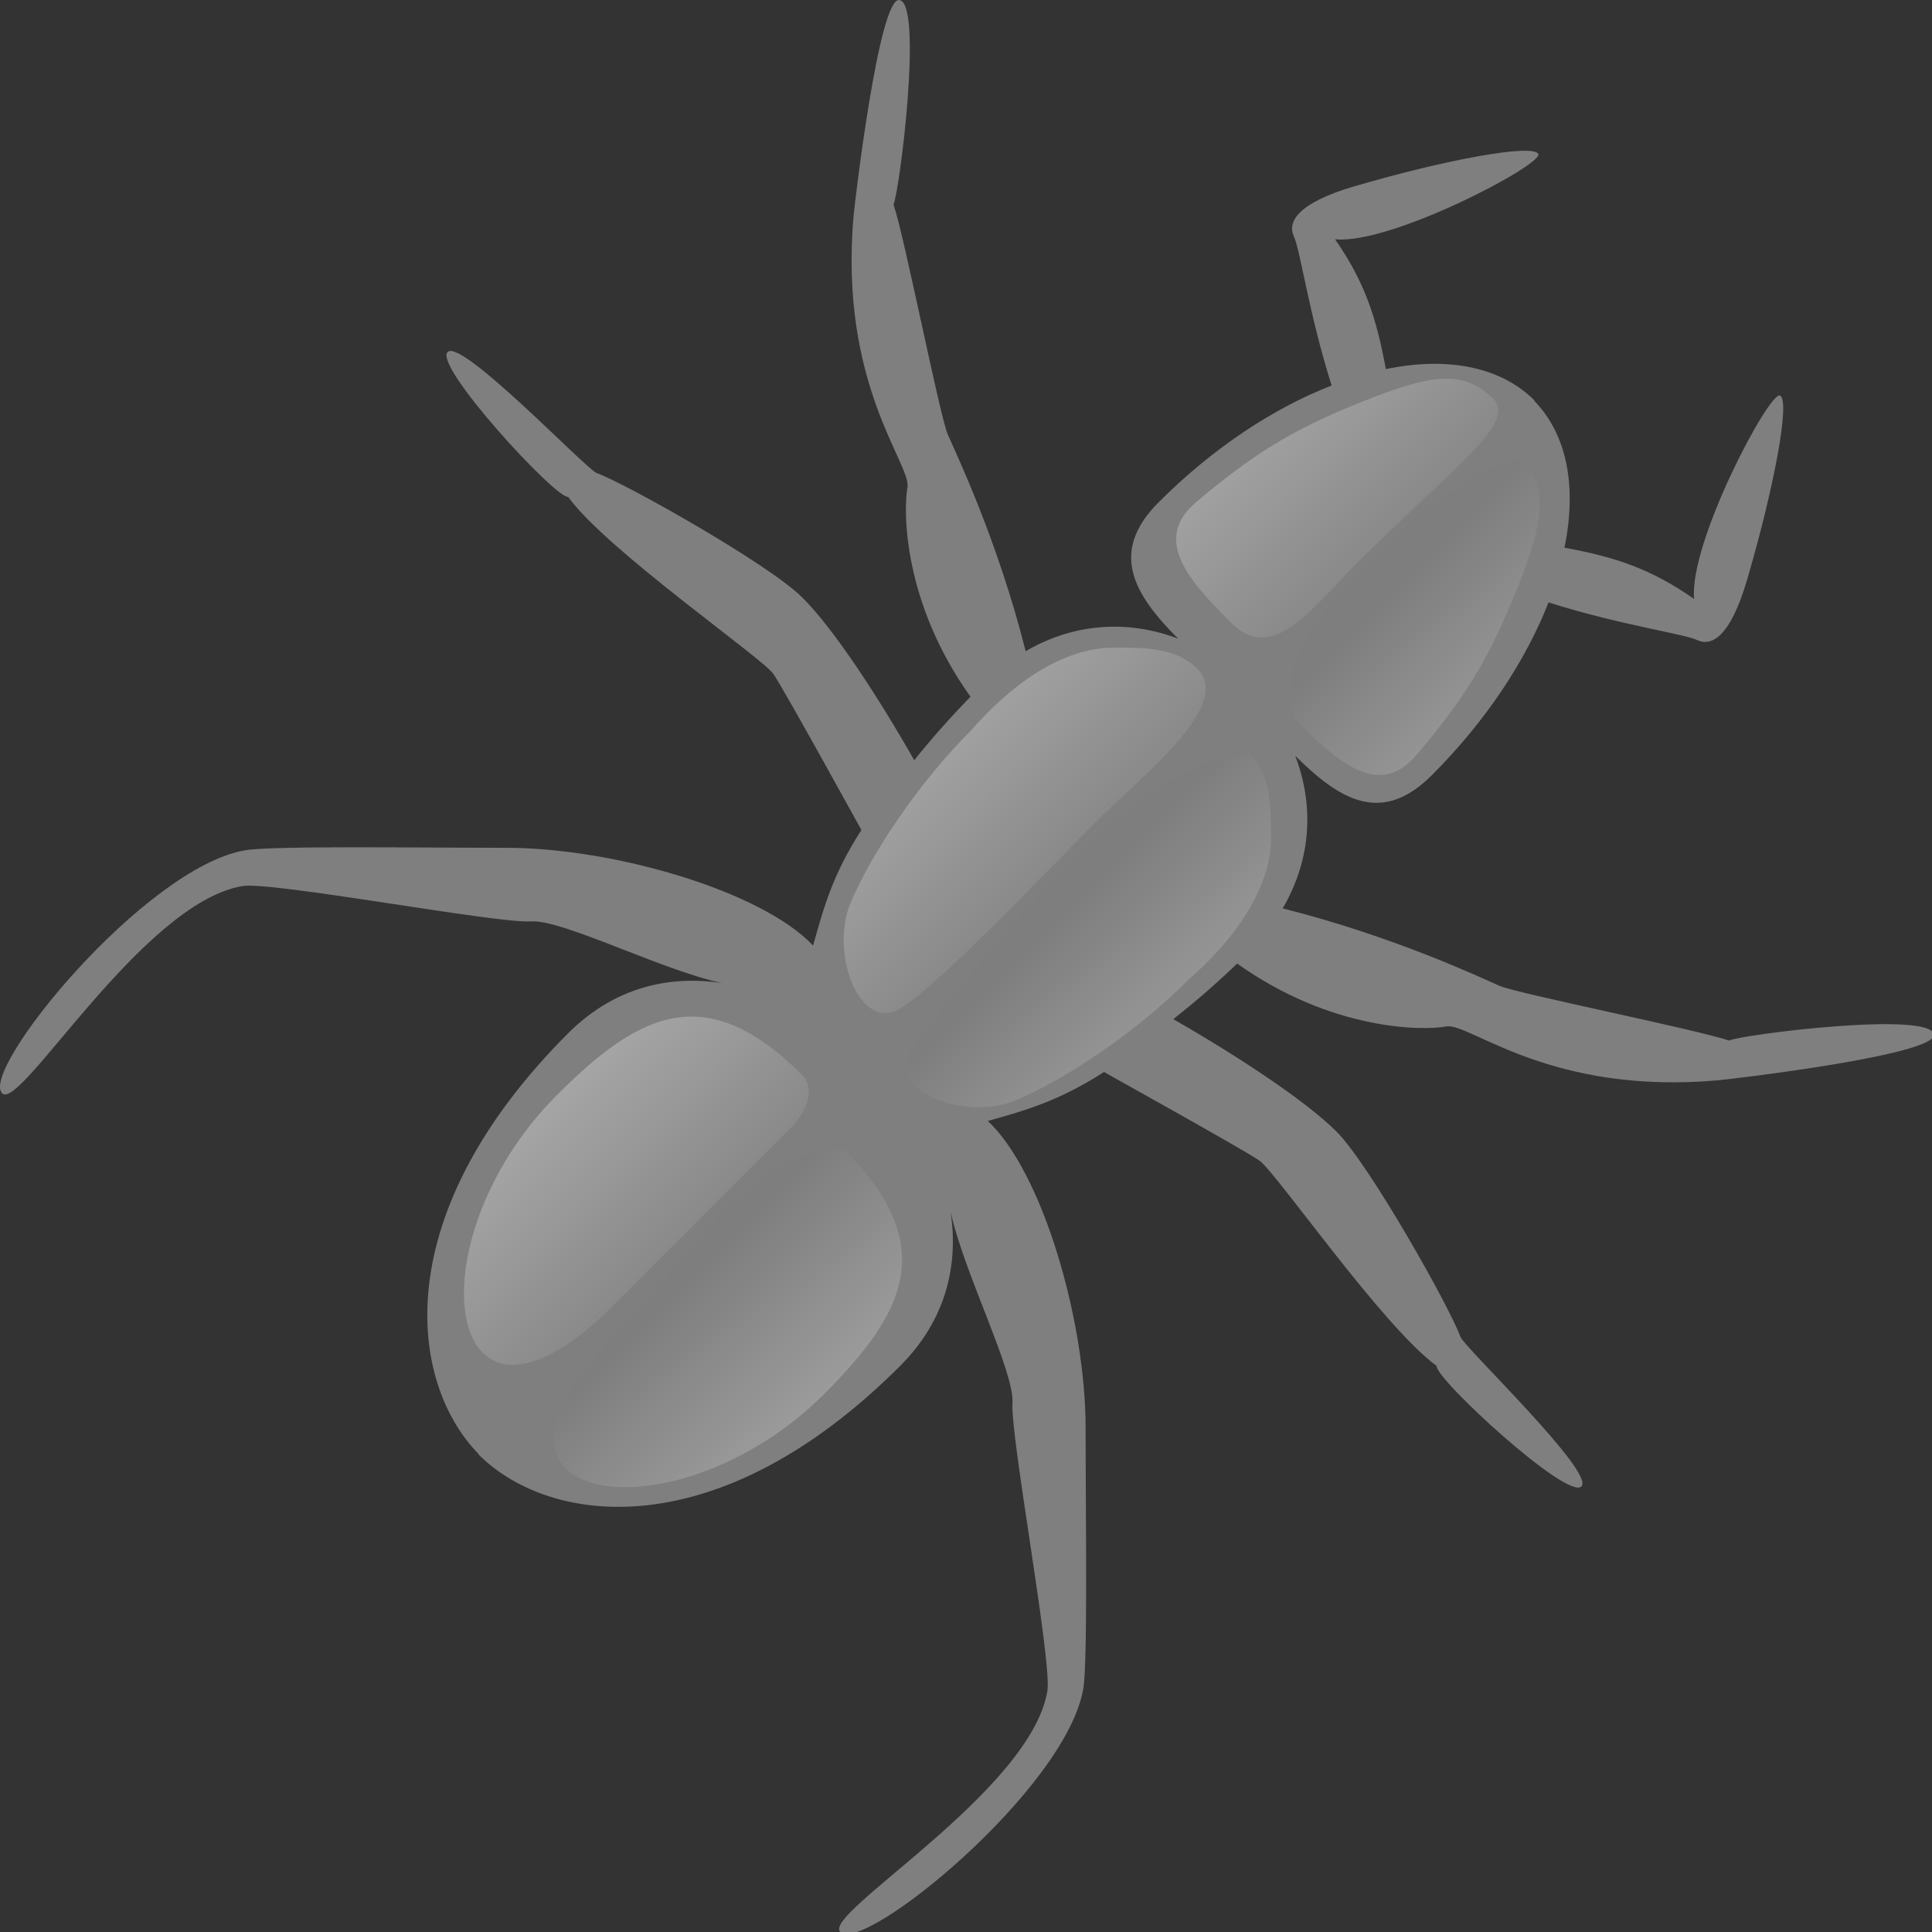
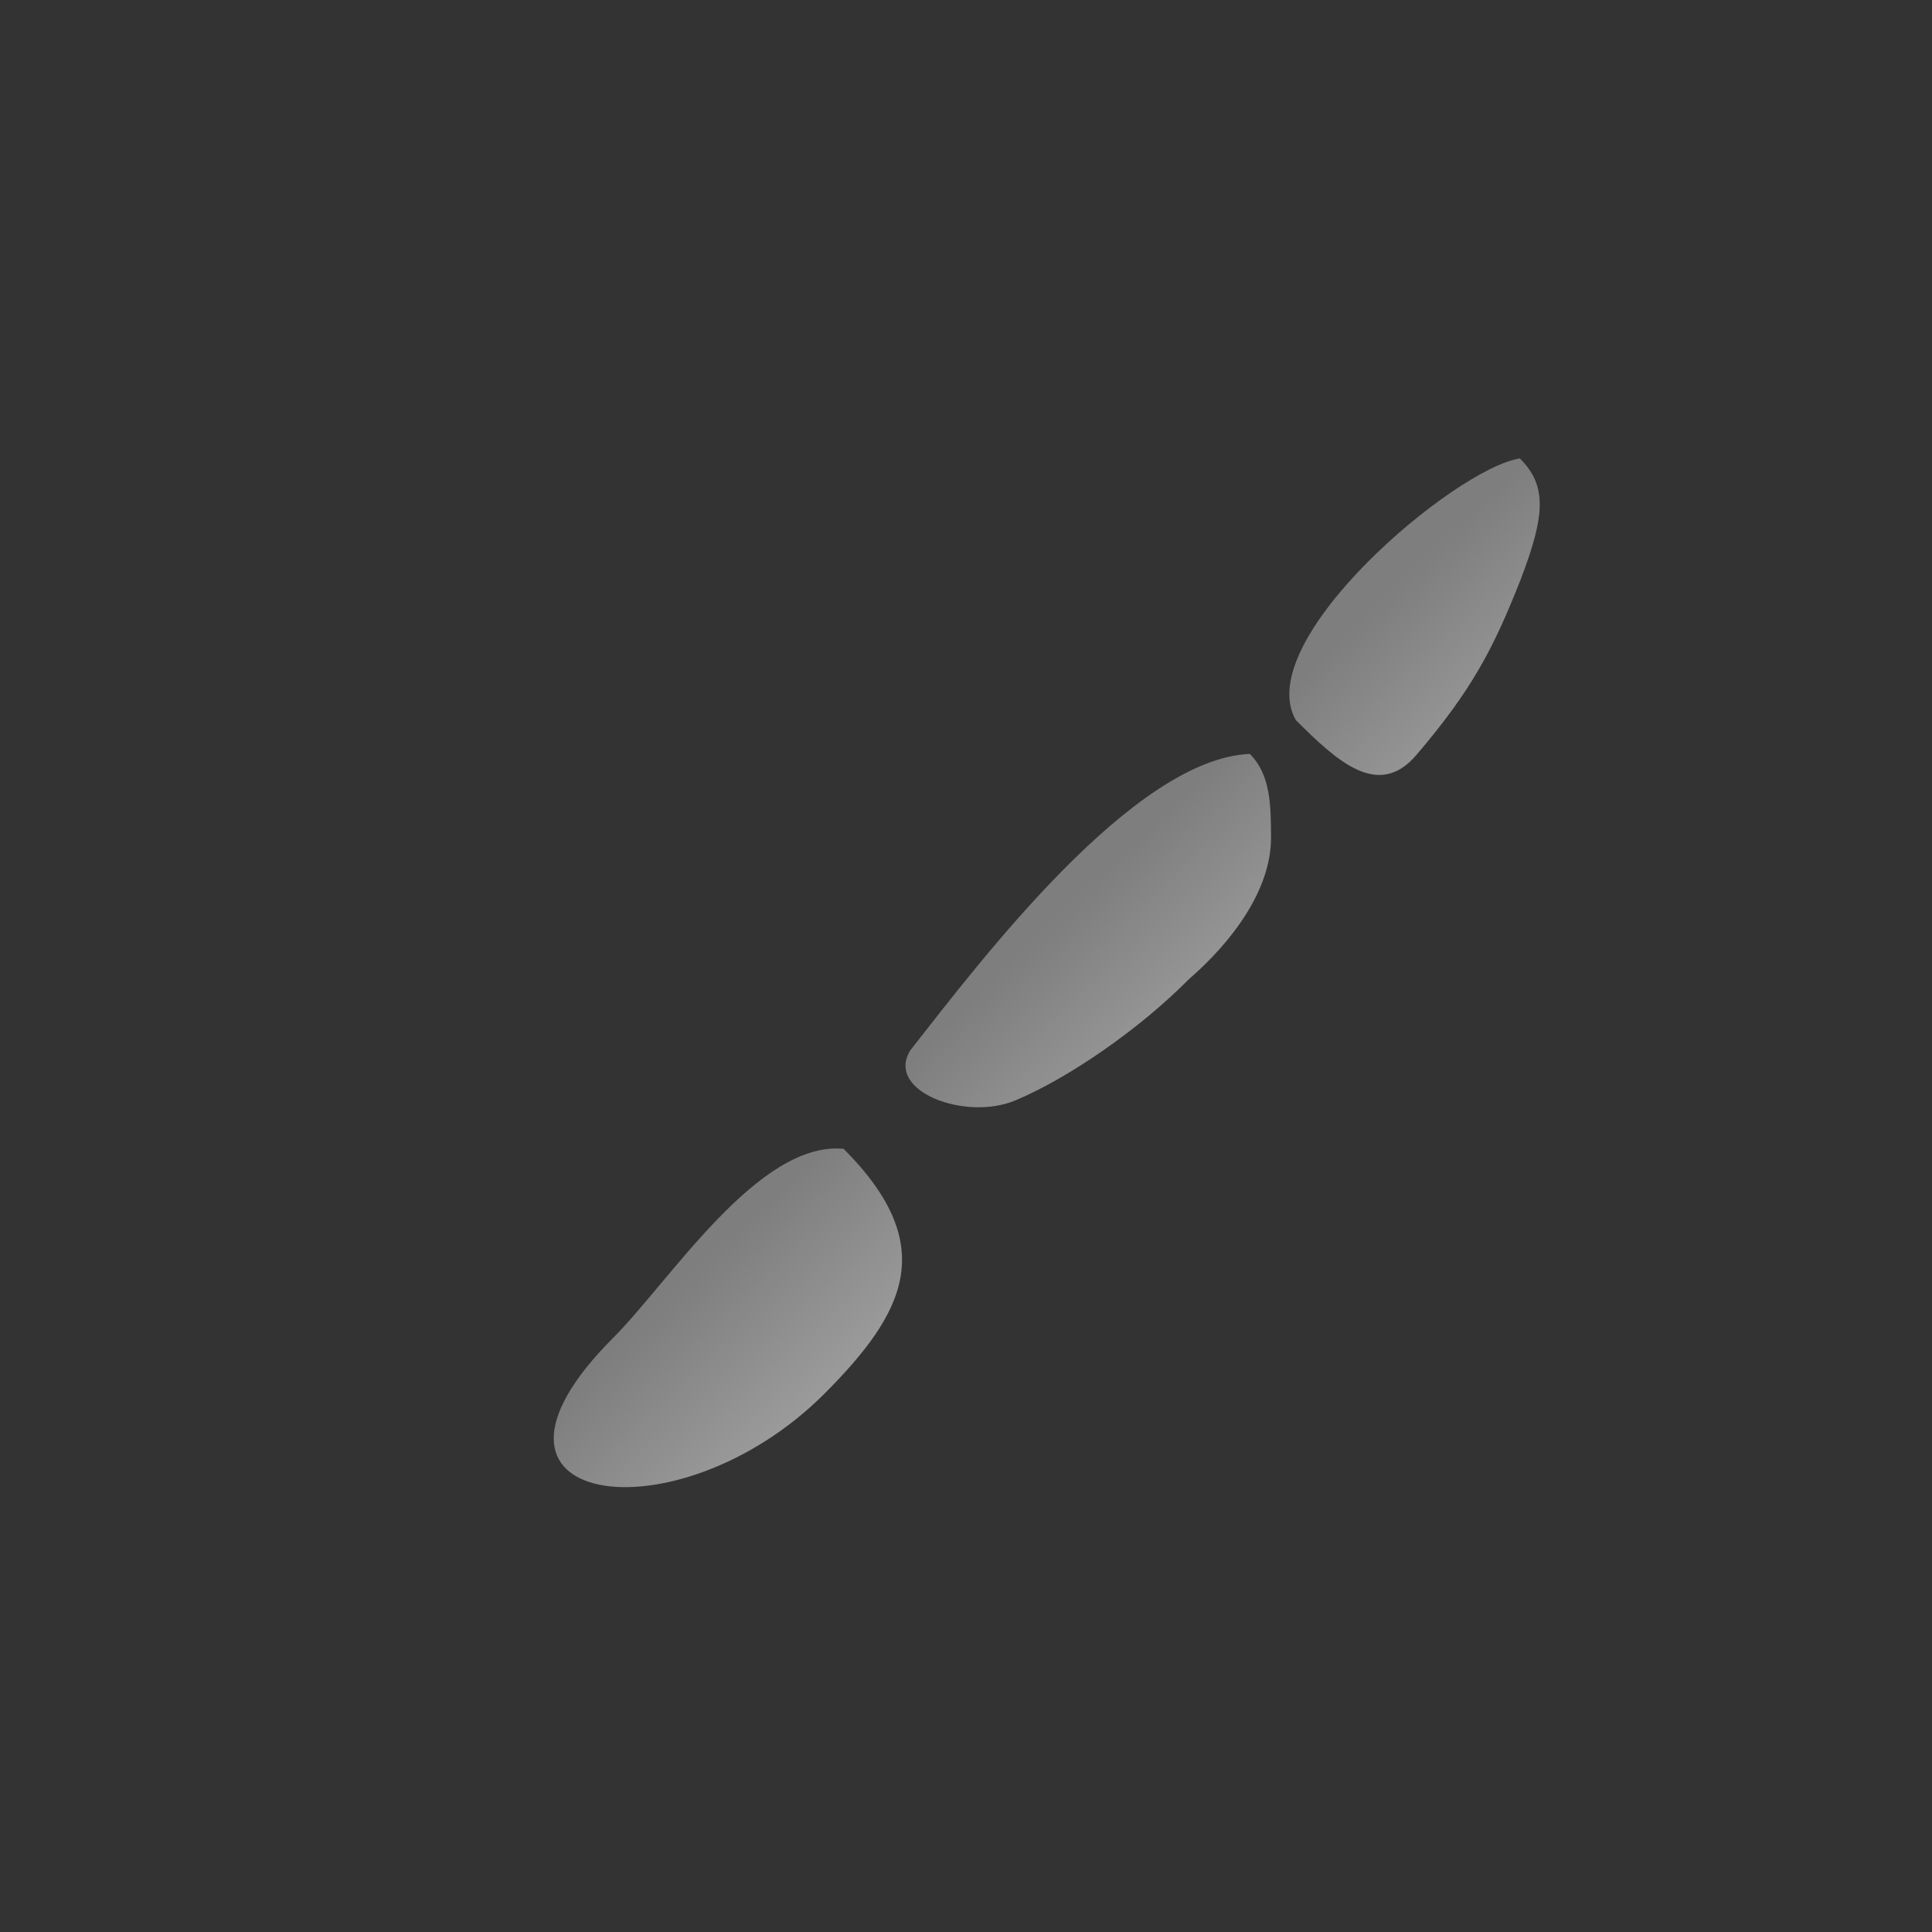
<svg xmlns="http://www.w3.org/2000/svg" xmlns:xlink="http://www.w3.org/1999/xlink" width="412" height="412">
  <rect width="100%" height="100%" fill="#333333" stroke="none" />
  <title>Gray Ant</title>
  <defs>
    <linearGradient id="WhiteTransparent">
      <stop stop-color="white" offset="0" />
      <stop stop-color="white" stop-opacity="0" offset="1" />
    </linearGradient>
    <linearGradient y2="6.616" x2="10.093" y1="6.616" x1="10.124" gradientTransform="matrix(0.634, 2.365, -2.365, 0.634, 761.177, -1845.48)" id="linearGradient3153" xlink:href="#WhiteTransparent" />
    <linearGradient y2="6.99" x2="9.663" y1="6.99" x1="9.735" gradientTransform="matrix(-2.365, -0.634, -0.634, 2.365, 1975.97, -632.101)" id="linearGradient3156" xlink:href="#WhiteTransparent" />
    <linearGradient y2="1" x2="1" id="svg_1">
      <stop offset="0" stop-color="none" />
      <stop offset="1" stop-color="none" />
    </linearGradient>
    <linearGradient y1="0" x1="0" y2="1" x2="1" id="svg_2">
      <stop offset="0" stop-color="none" />
      <stop offset="1" stop-color="none" />
      <stop offset="1" stop-color="none" />
    </linearGradient>
    <linearGradient y2="1" x2="1" id="svg_3">
      <stop offset="0" stop-opacity="0.996" stop-color="#ffffff" />
      <stop offset="1" stop-color="#808080" />
    </linearGradient>
    <linearGradient y1="0" x1="0" y2="1" x2="1" id="svg_4">
      <stop offset="0" stop-opacity="0.996" stop-color="#ffffff" />
      <stop offset="0.574" stop-opacity="0.996" stop-color="#808080" />
    </linearGradient>
    <linearGradient y1="0" x1="0" y2="1" x2="1" id="svg_5">
      <stop offset="0" stop-opacity="0.996" stop-color="#ffffff" />
      <stop offset="0.406" stop-opacity="0.996" stop-color="#808080" />
    </linearGradient>
    <linearGradient y1="0" x1="0" y2="1" x2="1" id="svg_6">
      <stop offset="0" stop-opacity="0.996" stop-color="#ffffff" />
      <stop offset="0.508" stop-opacity="0.996" stop-color="#808080" />
    </linearGradient>
    <linearGradient y1="0" x1="0" y2="1" x2="1" id="svg_7">
      <stop offset="0" stop-opacity="0.996" stop-color="#ffffff" />
      <stop offset="0.559" stop-opacity="0.996" stop-color="#808080" />
    </linearGradient>
    <linearGradient y2="1" x2="1" id="svg_8">
      <stop offset="0" stop-color="#7f7f7f" />
      <stop offset="1" stop-color="none" />
    </linearGradient>
    <linearGradient y2="0.848" x2="0.91" id="svg_9">
      <stop offset="0" stop-color="#7f7f7f" />
      <stop offset="1" stop-opacity="0.996" stop-color="#ffffff" />
    </linearGradient>
    <linearGradient y1="0" x1="0" y2="1" x2="1" id="svg_10">
      <stop offset="0" stop-color="#7f7f7f" />
      <stop offset="0.66" stop-opacity="0.996" stop-color="#ffffff" />
    </linearGradient>
    <linearGradient y2="1" x2="1" id="svg_11">
      <stop offset="0" stop-color="#7f7f7f" />
      <stop offset="1" stop-opacity="0.996" stop-color="#ffffff" />
    </linearGradient>
    <linearGradient y1="0" x1="0" y2="1" x2="1" id="svg_12">
      <stop offset="0.531" stop-opacity="0.996" stop-color="#7f7f7f" />
      <stop offset="1" stop-opacity="0.996" stop-color="#ffffff" />
    </linearGradient>
    <linearGradient y1="0" x1="0" y2="1" x2="1" id="svg_13">
      <stop offset="0.469" stop-opacity="0.992" stop-color="#7f7f7f" />
      <stop offset="1" stop-opacity="0.996" stop-color="#ffffff" />
    </linearGradient>
    <linearGradient y1="0" x1="0" y2="1" x2="1" id="svg_14">
      <stop offset="0.398" stop-opacity="0.992" stop-color="#7f7f7f" />
      <stop offset="1" stop-opacity="0.996" stop-color="#ffffff" />
    </linearGradient>
    <linearGradient y1="0" x1="0" y2="1" x2="1" id="svg_15">
      <stop offset="0.488" stop-opacity="0.996" stop-color="#7f7f7f" />
      <stop offset="1" stop-opacity="0.996" stop-color="#ffffff" />
    </linearGradient>
    <linearGradient y1="0" x1="0" y2="1" x2="1" id="svg_16">
      <stop offset="0.43" stop-opacity="0.996" stop-color="#7f7f7f" />
      <stop offset="1" stop-opacity="0.996" stop-color="#ffffff" />
    </linearGradient>
    <linearGradient y1="0" x1="0" y2="1" x2="1" id="svg_17">
      <stop offset="0.457" stop-opacity="0.996" stop-color="#7f7f7f" />
      <stop offset="1" stop-opacity="0.996" stop-color="#ffffff" />
    </linearGradient>
    <linearGradient y1="0" x1="0" y2="1" x2="1" id="svg_18">
      <stop offset="0.52" stop-opacity="0.996" stop-color="#7f7f7f" />
      <stop offset="1" stop-opacity="0.996" stop-color="#ffffff" />
    </linearGradient>
    <linearGradient y1="0" x1="0" y2="1" x2="1" id="svg_19">
      <stop offset="0.496" stop-opacity="0.996" stop-color="#7f7f7f" />
      <stop offset="1" stop-opacity="0.996" stop-color="#ffffff" />
    </linearGradient>
    <linearGradient y1="0" x1="0" y2="1" x2="1" id="svg_20">
      <stop offset="0.484" stop-opacity="0.992" stop-color="#7f7f7f" />
      <stop offset="1" stop-opacity="0.996" stop-color="#ffffff" />
    </linearGradient>
    <linearGradient y1="0" x1="0" y2="1" x2="1" id="svg_21">
      <stop offset="0.488" stop-opacity="0.988" stop-color="#7f7f7f" />
      <stop offset="1" stop-opacity="0.996" stop-color="#ffffff" />
    </linearGradient>
    <linearGradient y1="0" x1="0" y2="1" x2="1" id="svg_22">
      <stop offset="0.492" stop-opacity="0.988" stop-color="#7f7f7f" />
      <stop offset="1" stop-opacity="0.996" stop-color="#ffffff" />
    </linearGradient>
  </defs>
  <g>
-     <path fill="#7f7f7f" d="m191.758,0.003c-4.361,-0.43 -9.482,43.247 -9.713,45.858c-3.238,36.177 12.389,53.159 11.464,58.115c-0.892,4.956 -0.958,24.449 13.447,44.602c-4.427,4.559 -8.425,9.053 -11.993,13.546c-7.698,-13.546 -17.147,-28.017 -23.854,-34.69c-7.037,-7.07 -37.598,-24.283 -43.875,-26.563c-2.214,-0.793 -28.81,-28.777 -31.783,-25.803c-3.007,3.007 23.061,31.288 25.704,30.891c8.293,11.431 41.331,34.261 43.776,37.763c2.412,3.535 18.634,33.072 18.766,33.27c-6.178,9.614 -7.995,16.42 -10.308,24.647c-11.035,-11.696 -42.686,-20.847 -65.449,-20.847c-18.898,0 -49.921,-0.463 -55.67,0.529c-21.442,3.667 -56.727,46.915 -51.804,51.838c3.865,3.865 29.768,-40.538 51.21,-44.206c6.178,-1.057 54.348,8.028 61.518,7.533c7.169,-0.496 30.396,11.762 43.38,13.645c-12.323,-2.643 -25.01,-0.198 -35.417,10.209c-38.655,38.655 -34.063,74.403 -19.096,89.733c0,0 -0.033,0.066 0,0.099c0.033,0.033 0.066,0.066 0.099,0.099c0.033,0.033 0.066,0.066 0.099,0.099c0.033,0.033 0.066,0.066 0.099,0.099c15.33,14.933 51.012,19.394 89.601,-19.195c9.713,-9.68 12.522,-21.442 10.738,-32.939c2.907,13.249 13.678,34.162 13.215,40.902c-0.462,7.169 8.491,55.207 7.434,61.419c-3.634,21.442 -48.071,47.41 -44.173,51.309c4.89,4.89 48.17,-30.396 51.837,-51.837c0.958,-5.749 0.496,-36.739 0.496,-55.637c0,-22.797 -9.119,-54.414 -20.847,-65.449c8.227,-2.313 15.132,-4.262 24.779,-10.44c0.165,0.132 29.603,16.453 33.138,18.898c3.535,2.445 26.332,35.483 37.796,43.776c-0.43,2.643 27.885,28.711 30.858,25.704c3.007,-2.973 -25.01,-29.702 -25.803,-31.915c-2.247,-6.277 -19.361,-36.706 -26.431,-43.776c-6.707,-6.674 -21.277,-16.222 -34.79,-23.953c4.46,-3.535 9.053,-7.434 13.612,-11.861c20.187,14.372 39.679,14.339 44.602,13.414c4.956,-0.892 21.938,14.735 58.148,11.464c2.577,-0.231 46.287,-5.352 45.824,-9.713c-0.529,-5.121 -40.968,-0.033 -43.677,1.255c-7.169,-2.412 -45.098,-10.011 -48.93,-11.663c-3.832,-1.685 -22.664,-10.605 -46.254,-16.519c6.376,-10.903 6.542,-22.466 2.676,-32.543c9.647,9.614 18.535,14.735 29.14,4.13c11.596,-11.597 20.054,-24.515 24.878,-36.838c15.594,4.923 28.744,6.641 31.783,8.061c3.073,1.388 7.004,-0.826 10.539,-12.819c5.782,-19.724 9.284,-38.325 7.037,-39.349c-2.28,-0.991 -19.493,31.486 -18.303,43.38c-9.119,-6.376 -16.717,-8.953 -27.653,-10.936c2.61,-12.786 0.694,-23.953 -6.41,-31.288c0,-0.033 0.033,-0.099 0,-0.099c-0.066,-0.066 -0.132,-0.165 -0.198,-0.231c-7.335,-7.136 -18.7,-9.119 -31.486,-6.476c-2.015,-10.936 -4.493,-18.568 -10.837,-27.686c11.861,1.222 44.371,-15.925 43.347,-18.171c-1.024,-2.247 -19.592,1.123 -39.316,6.905c-12.026,3.535 -14.24,7.599 -12.819,10.638c1.421,3.073 3.139,16.222 8.061,31.816c-12.323,4.791 -25.274,13.281 -36.871,24.878c-10.572,10.572 -5.484,19.493 4.13,29.107c-10.077,-3.832 -21.64,-3.667 -32.51,2.676c-5.914,-23.59 -14.966,-42.422 -16.618,-46.254c-1.685,-3.832 -9.152,-41.86 -11.563,-49.029c1.288,-2.676 6.376,-43.049 1.222,-43.578l0,0z" id="ant-shape" />
    <path fill="url(#svg_22)" d="m175.702,297.317c17.279,-17.312 24.845,-31.651 4.196,-52.333c-18.138,-1.718 -36.871,27.984 -49.128,40.307c-36.243,36.21 13.513,43.347 44.932,12.026zm126.34,-136.317c11.762,-13.777 16.42,-22.598 22.268,-37.499c5.286,-13.81 5.551,-20.021 -0.198,-25.737c-13.843,2.115 -57.454,38.886 -47.774,55.802c8.887,8.854 17.609,16.916 25.704,7.434zm-48.567,47.873c9.218,-7.995 17.577,-19.03 17.577,-30.263c-0.033,-6.806 -0.066,-13.381 -4.526,-17.841c-24.812,1.057 -57.19,43.809 -72.421,63.236c-5.352,8.755 11.861,15.132 22.466,10.638c10.969,-4.592 26.1,-14.867 36.904,-25.77z" id="ant-gloss" />
    <title>Layer 1</title>
-     <path fill="url(#svg_7)" d="m118.809,233.495c17.279,-17.312 31.618,-24.911 52.267,-4.229c2.676,2.676 1.388,7.434 -2.742,11.563c-8.92,8.953 -28.512,28.545 -37.466,37.499c-36.276,36.309 -43.479,-13.513 -12.059,-44.833zm136.284,-126.438c13.843,-11.696 22.631,-16.42 37.532,-22.235c13.744,-5.352 19.988,-5.517 25.737,0.165c5.286,5.319 -8.689,14.834 -29.239,35.351c-9.317,9.383 -17.742,21.376 -26.596,12.456c-8.854,-8.854 -16.949,-17.643 -7.434,-25.737zm-47.906,48.6c8.061,-9.251 19.03,-17.543 30.296,-17.543c6.806,-0.033 13.348,0.033 17.907,4.526c7.665,7.731 -12.026,22.995 -21.31,32.246c-9.548,9.482 -33.204,34.657 -41.992,40.109c-8.788,5.418 -15.165,-11.762 -10.704,-22.433c4.625,-11.002 14.933,-26.1 25.803,-36.904z" id="ant-specularity" />
  </g>
</svg>